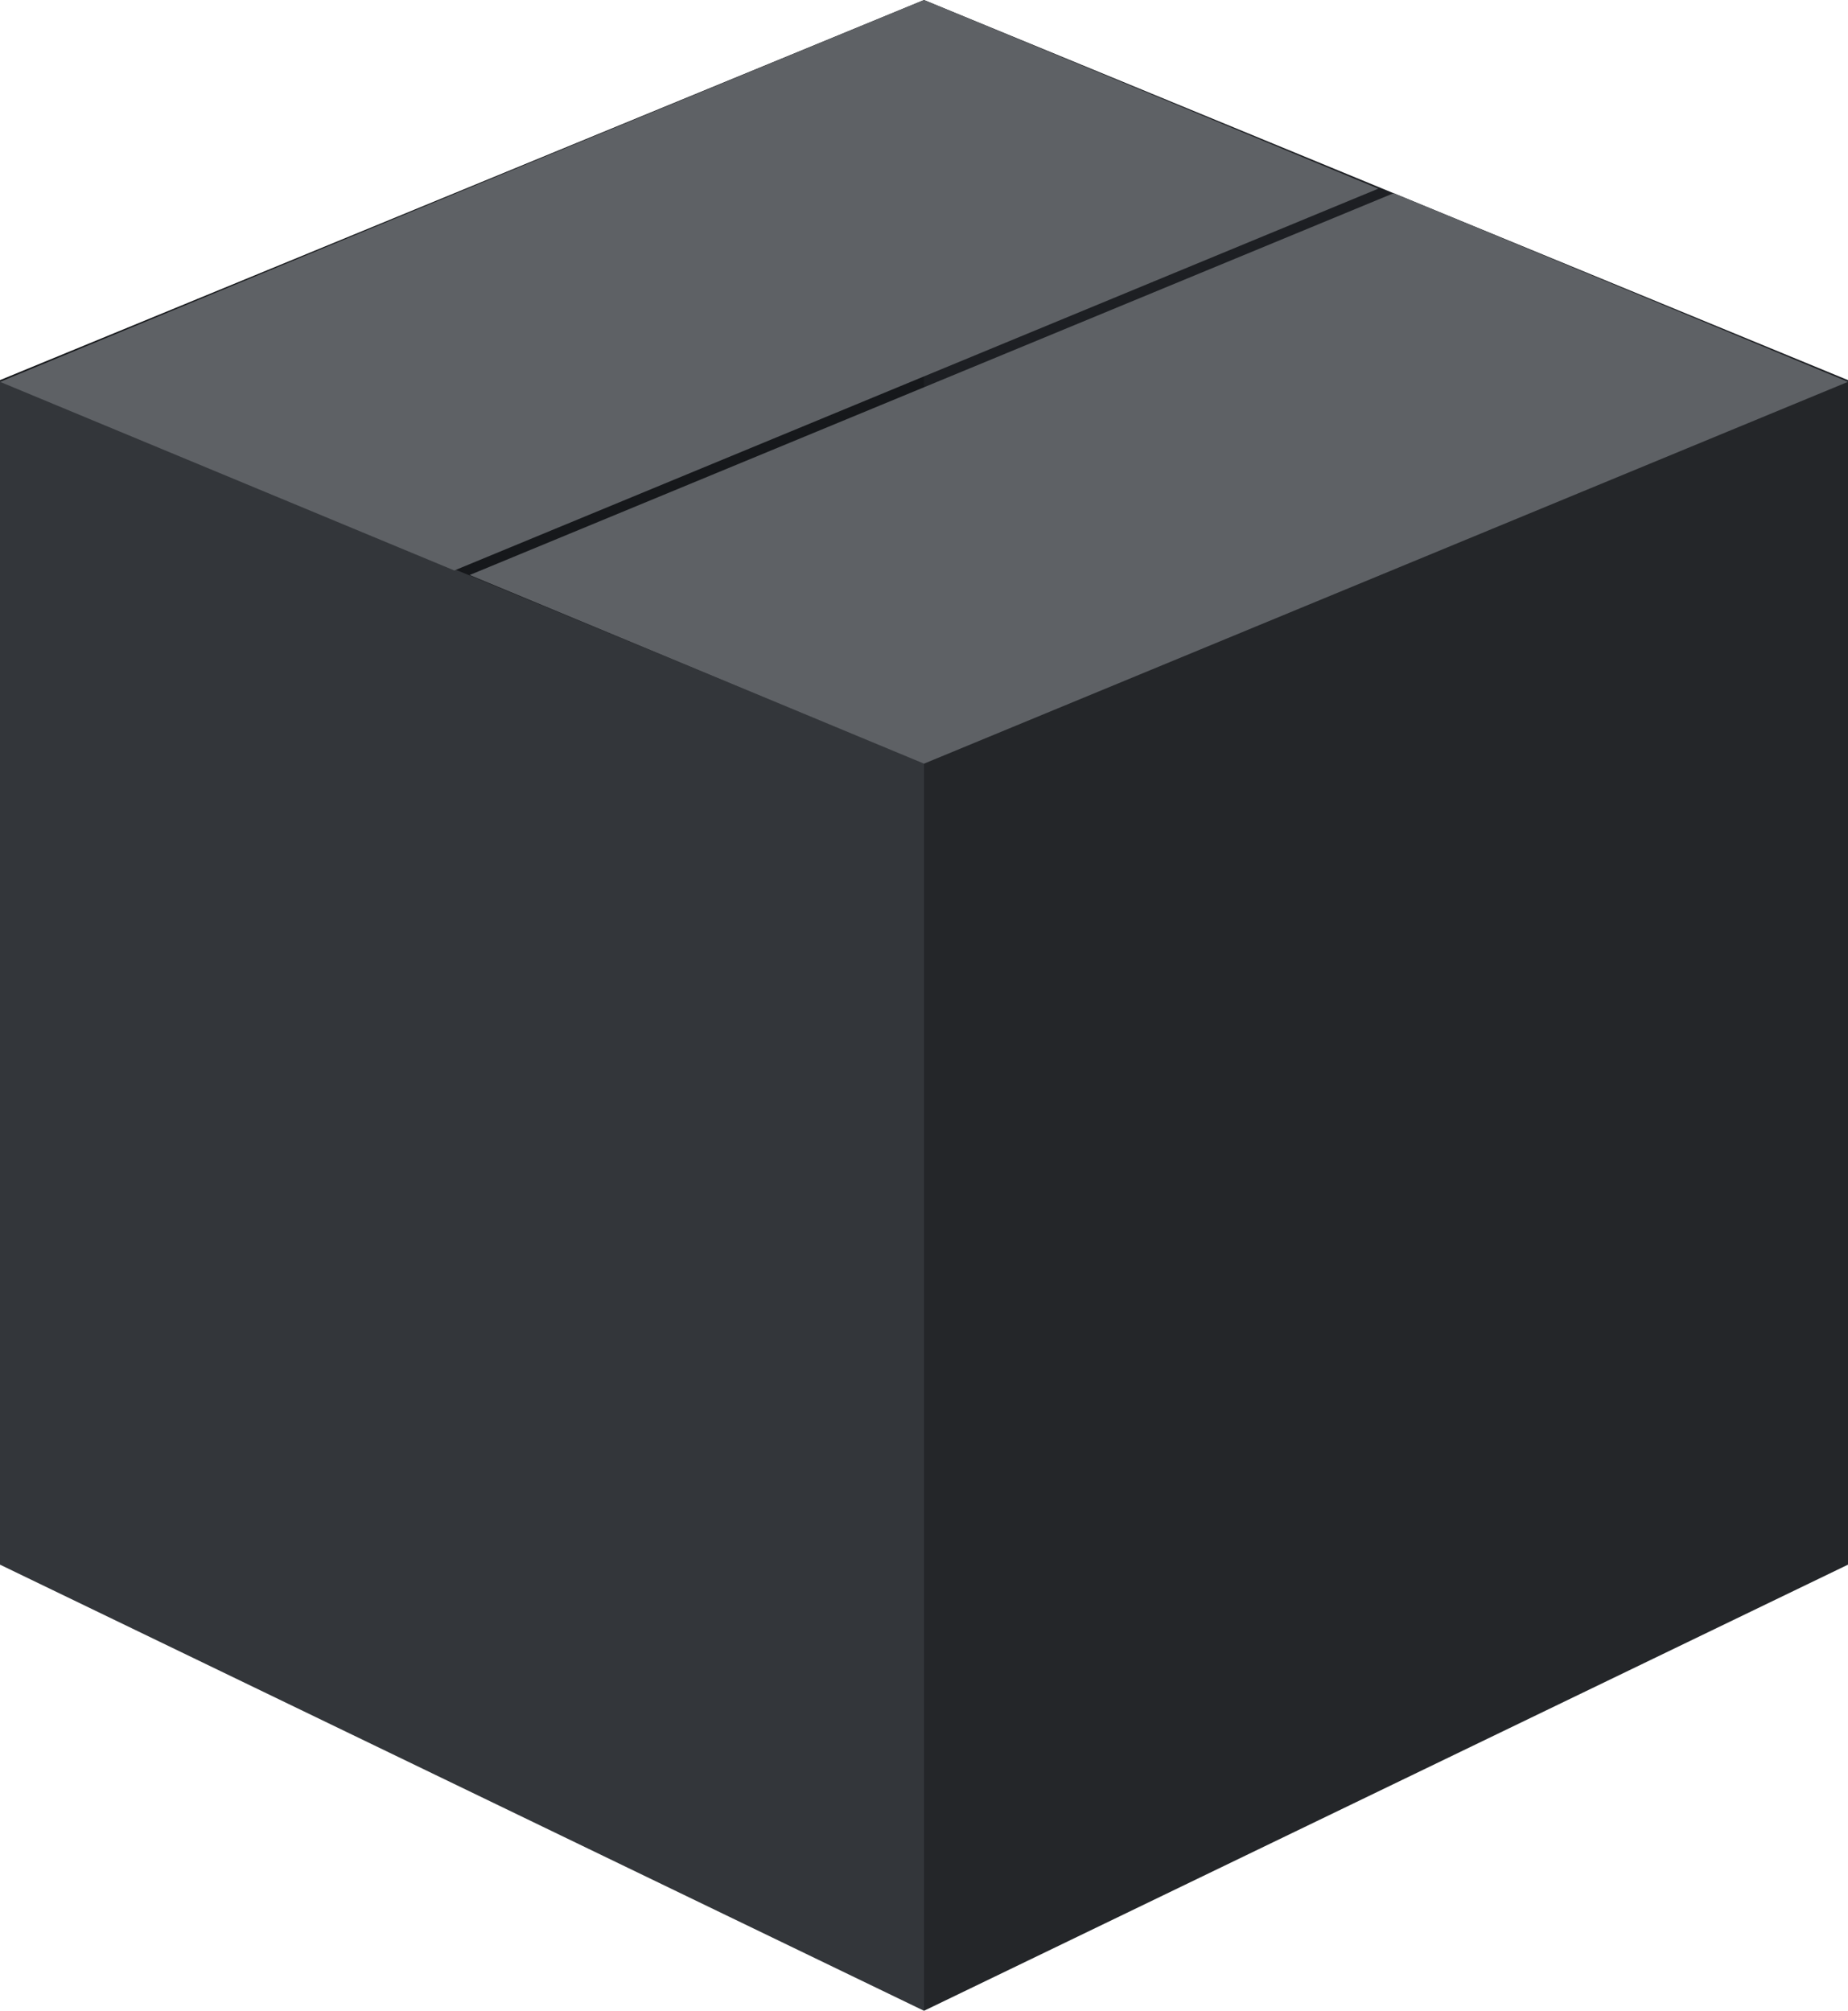
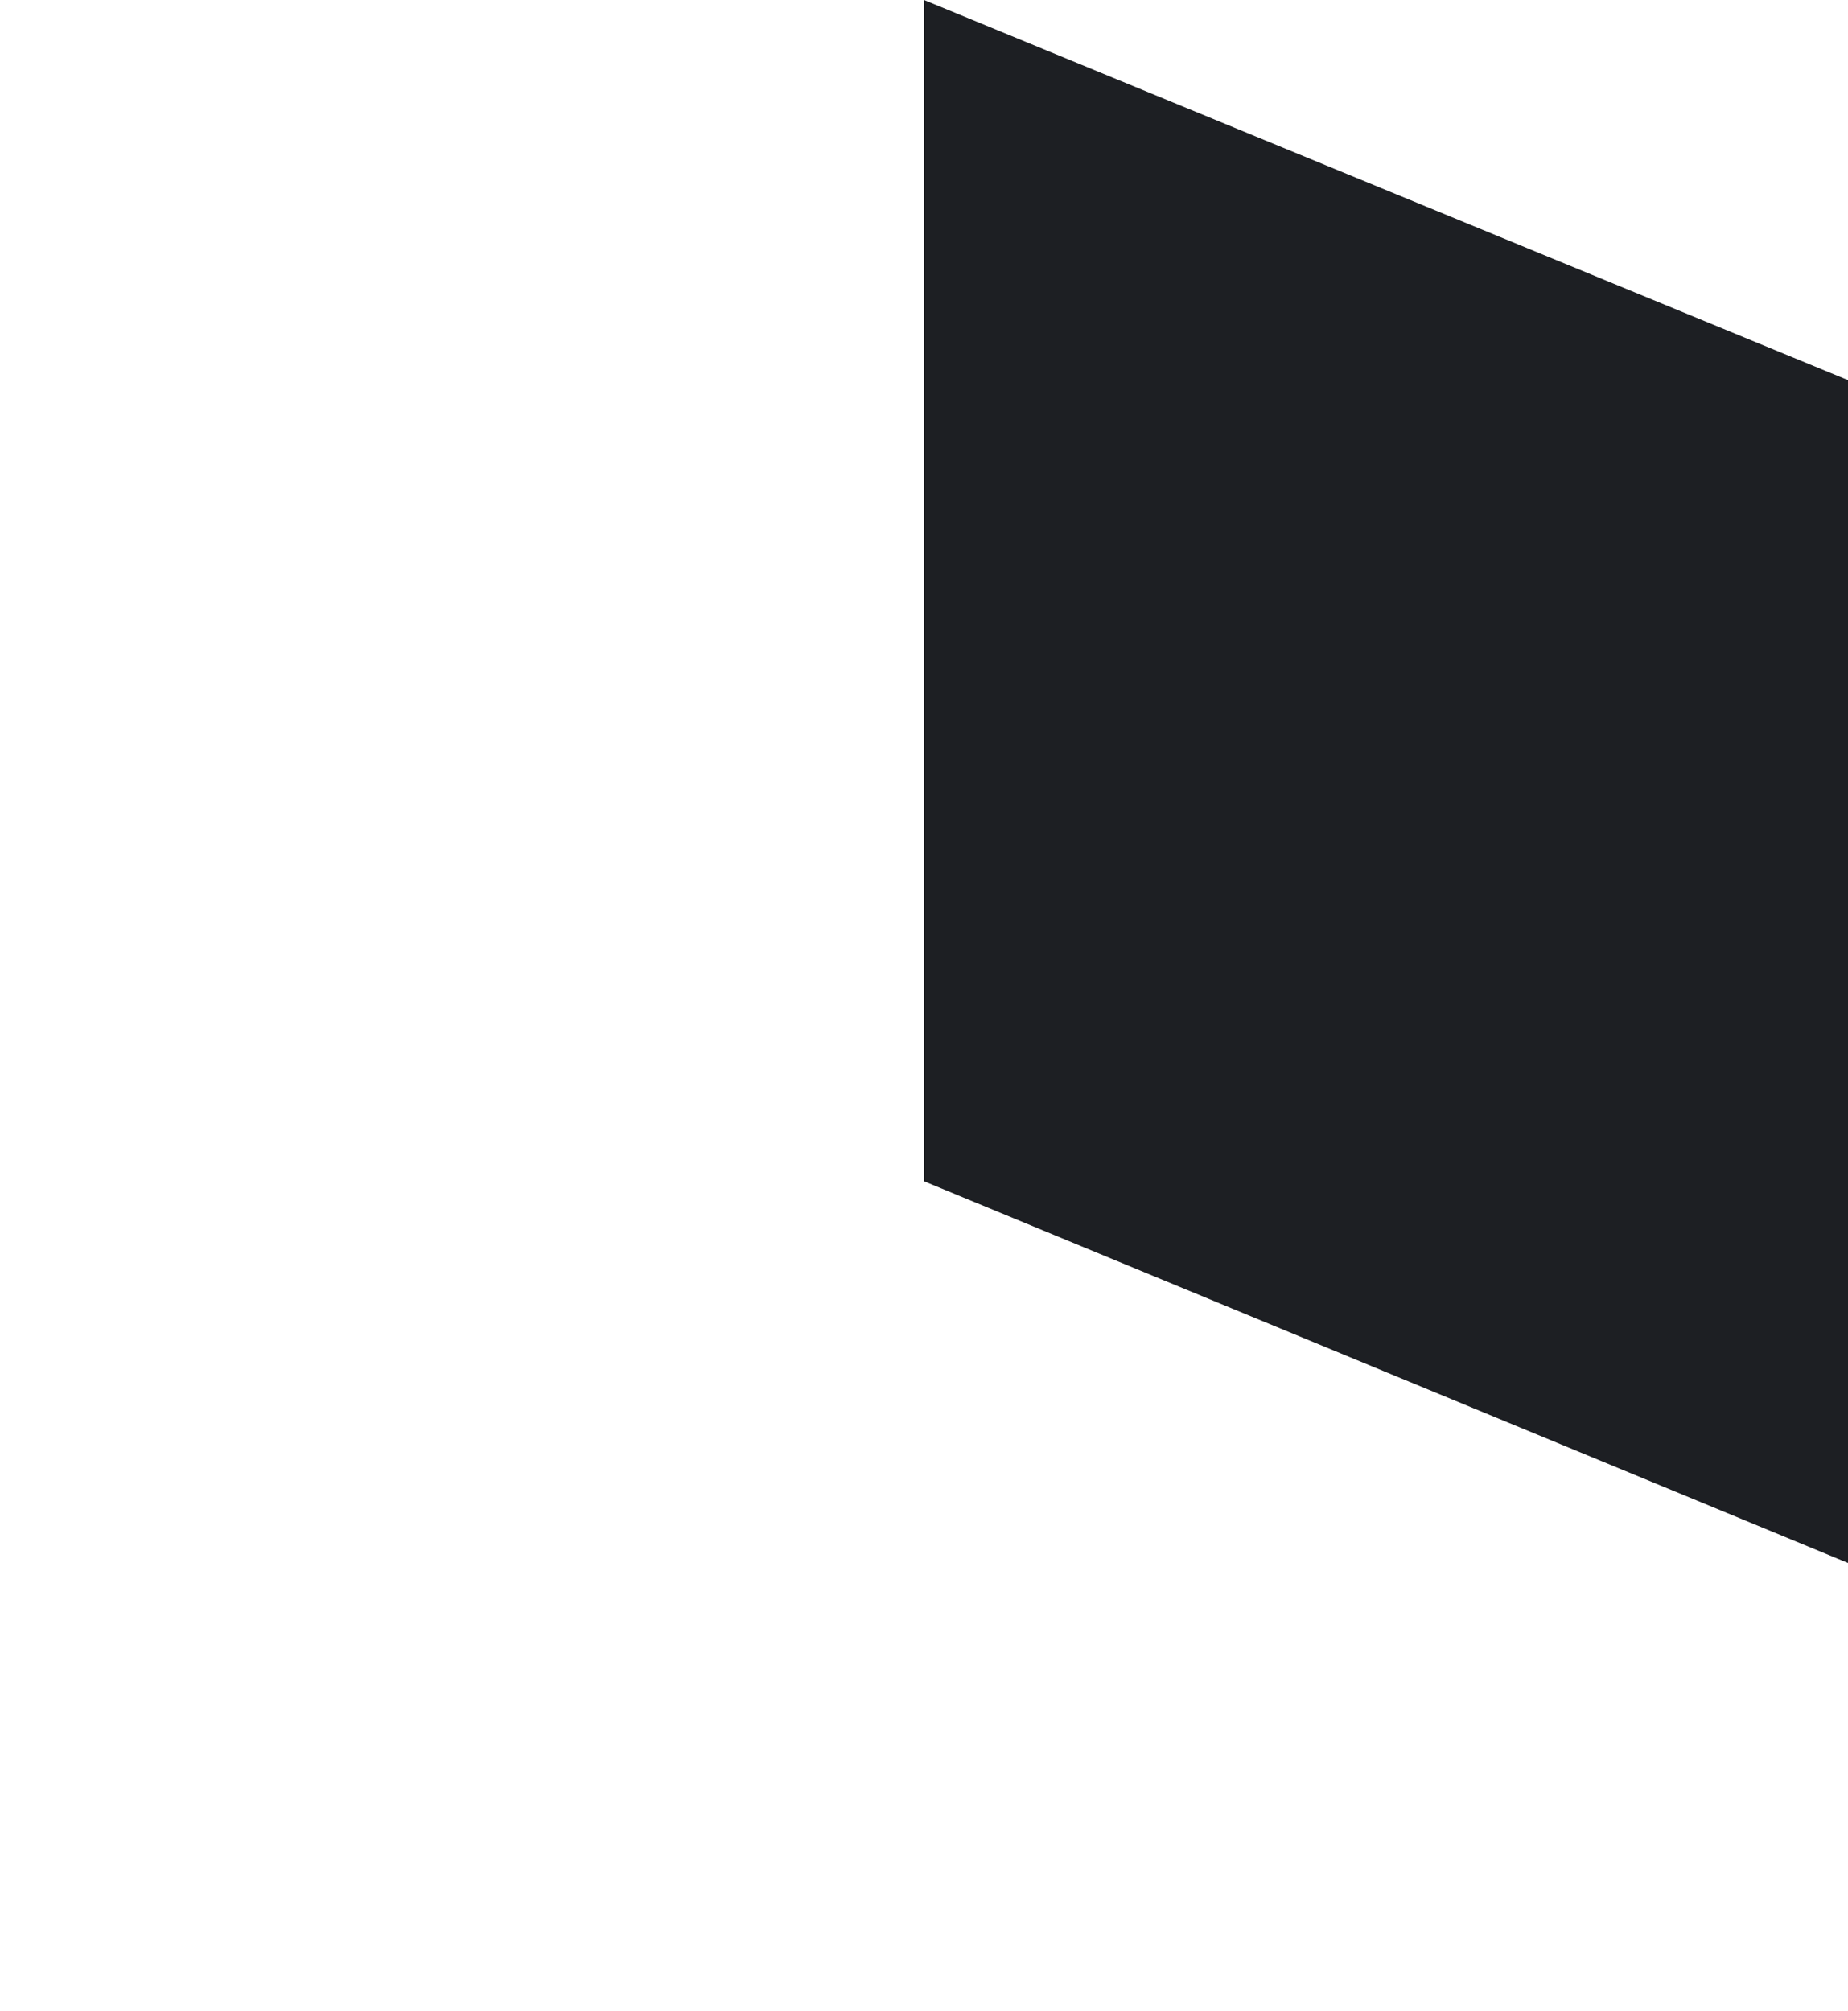
<svg xmlns="http://www.w3.org/2000/svg" class="" width="421px" height="458px">
-   <path fill-rule="evenodd" fill="rgb(22, 24, 27)" d="M-0.000,355.998 L210.500,269.057 L210.500,-0.000 L-0.000,86.581 L-0.000,355.998 Z" />
  <path fill-rule="evenodd" fill="rgb(29, 31, 35)" d="M421.000,355.998 L210.500,269.057 L210.500,-0.000 L421.000,86.581 L421.000,355.998 Z" />
-   <path fill-rule="evenodd" fill="rgb(51, 54, 58)" d="M-0.000,86.877 L210.500,173.846 L210.500,458.000 L-0.000,356.383 L-0.000,86.877 Z" />
-   <path fill-rule="evenodd" fill="rgb(36, 38, 41)" d="M421.000,86.877 L210.500,173.846 L210.500,458.000 L421.000,356.383 L421.000,86.877 Z" />
-   <path fill-rule="evenodd" fill="rgb(94, 97, 101)" d="M210.500,173.939 L107.000,130.970 L317.500,44.001 L421.000,86.971 L210.500,173.939 Z" />
-   <path fill-rule="evenodd" fill="rgb(94, 97, 101)" d="M103.500,129.938 L-0.000,86.971 L210.500,-0.000 L314.000,42.969 L103.500,129.938 Z" />
</svg>